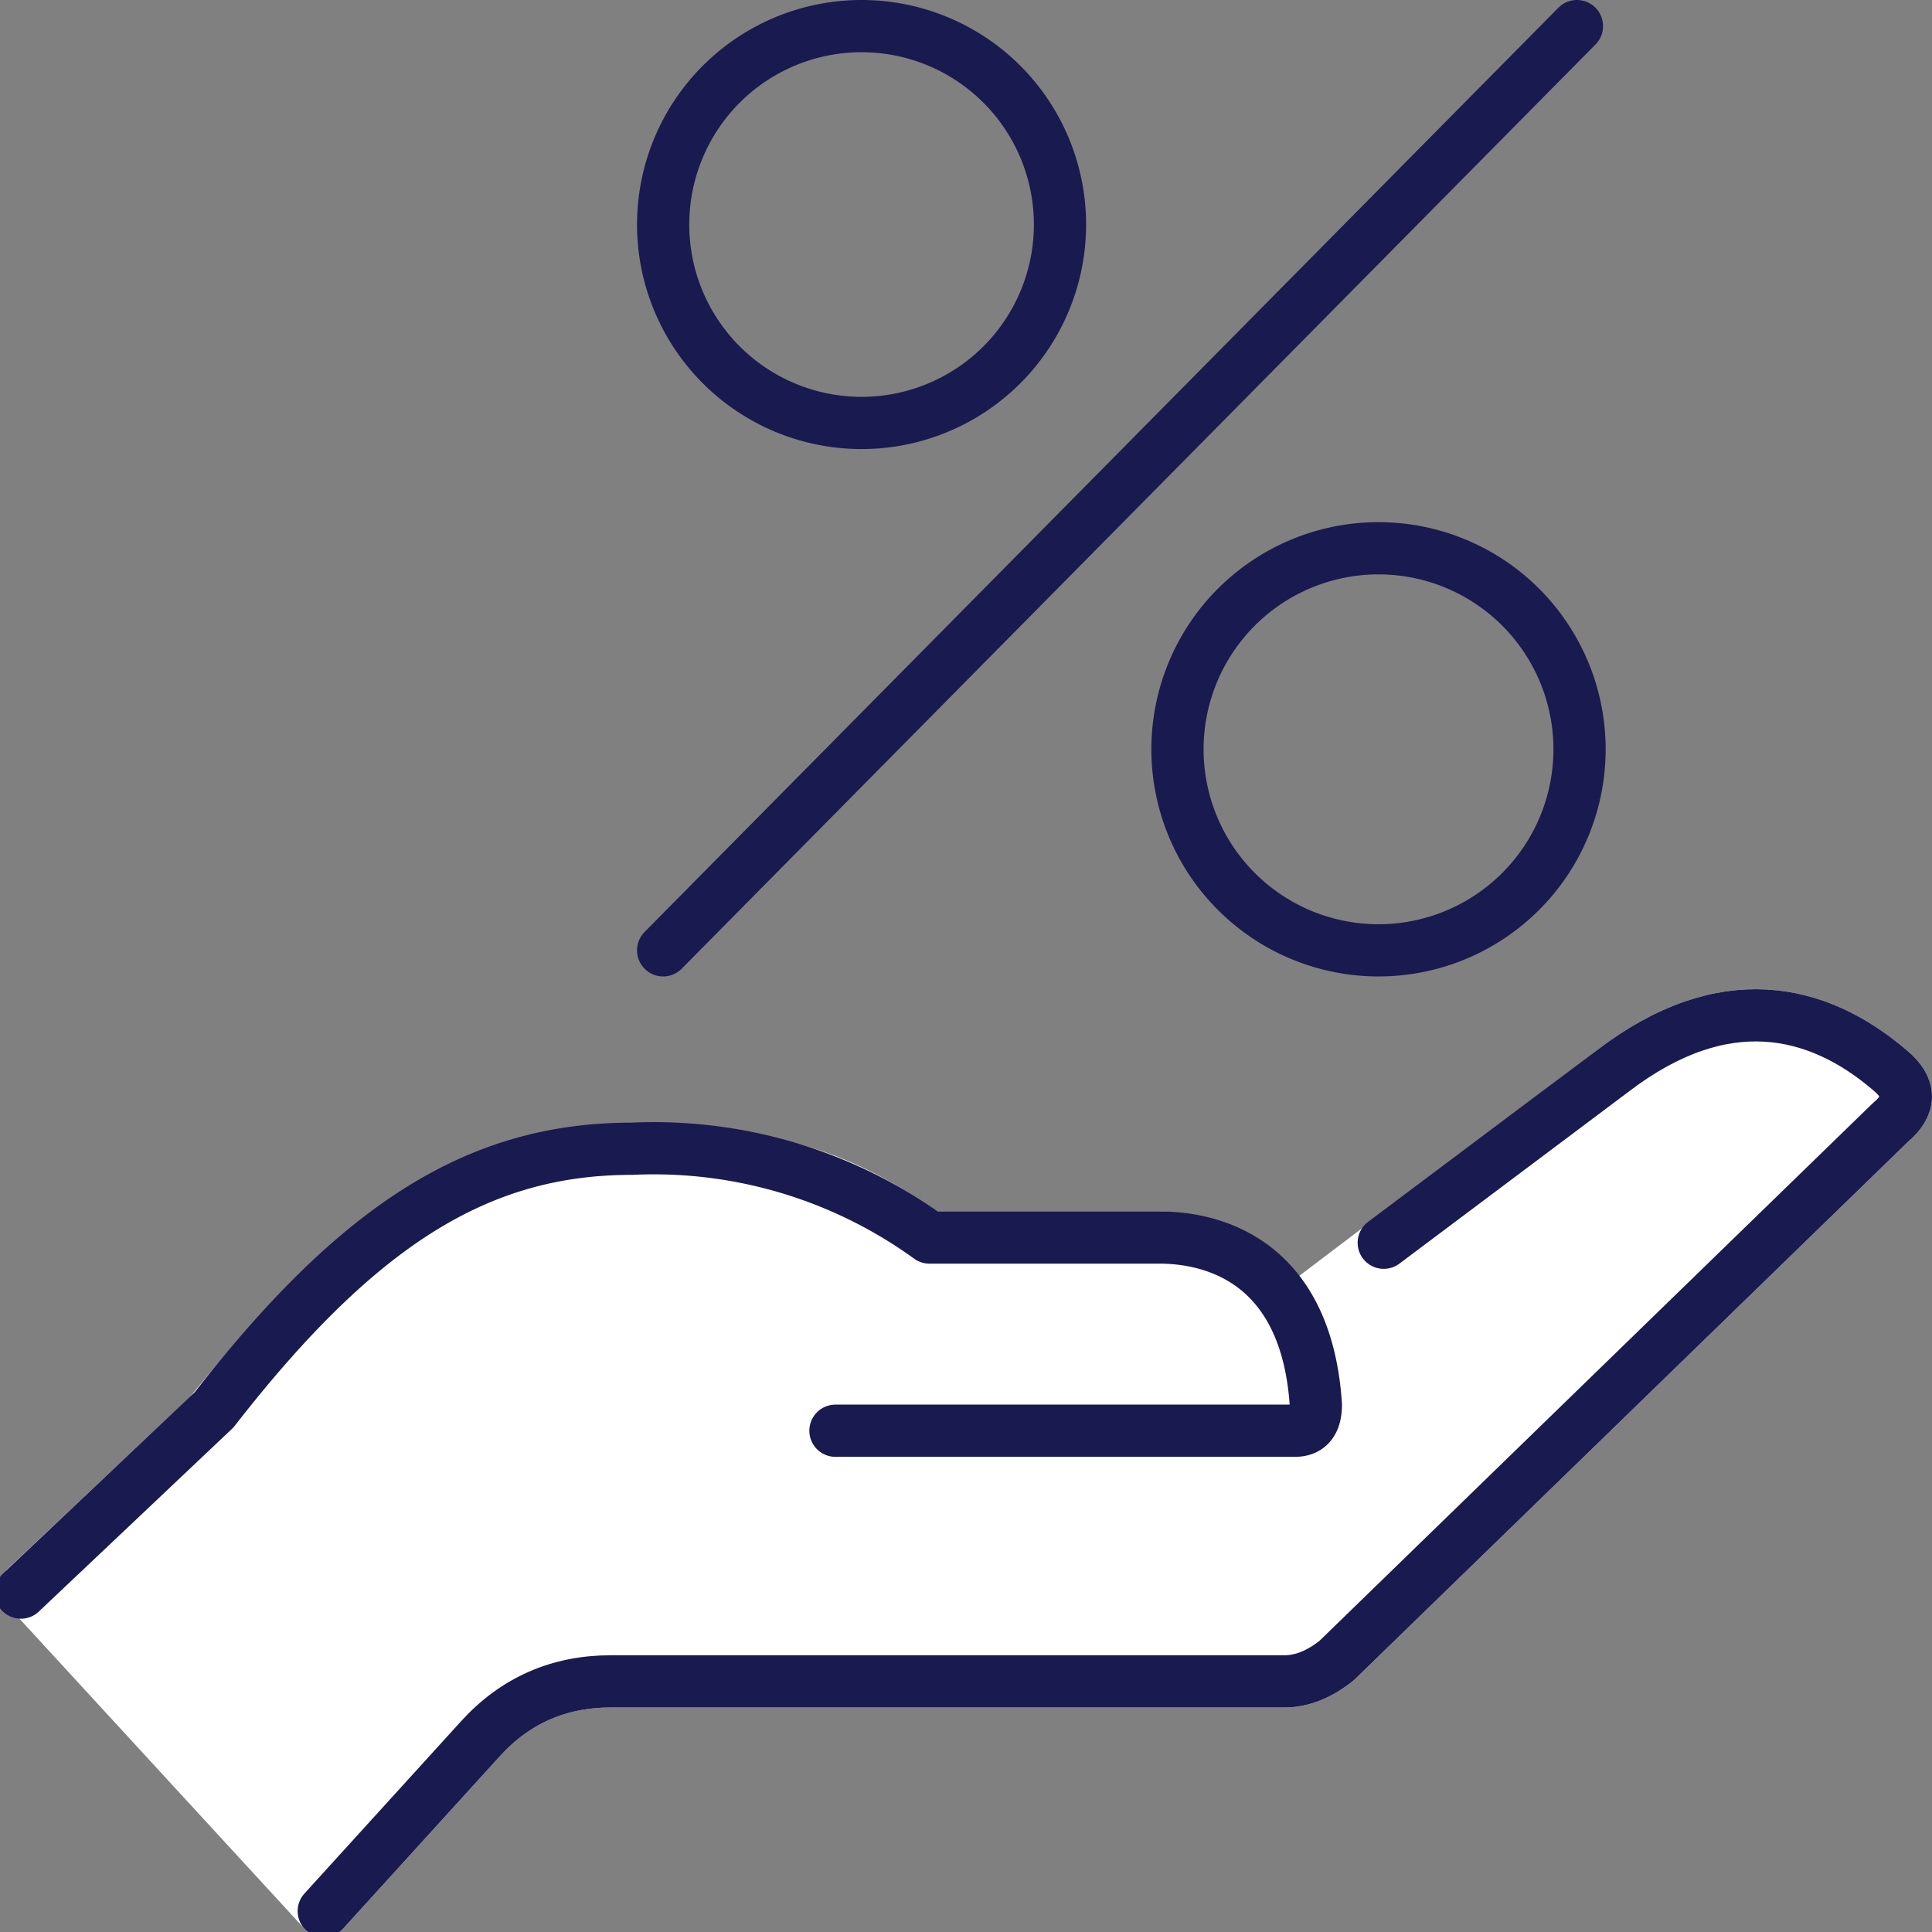
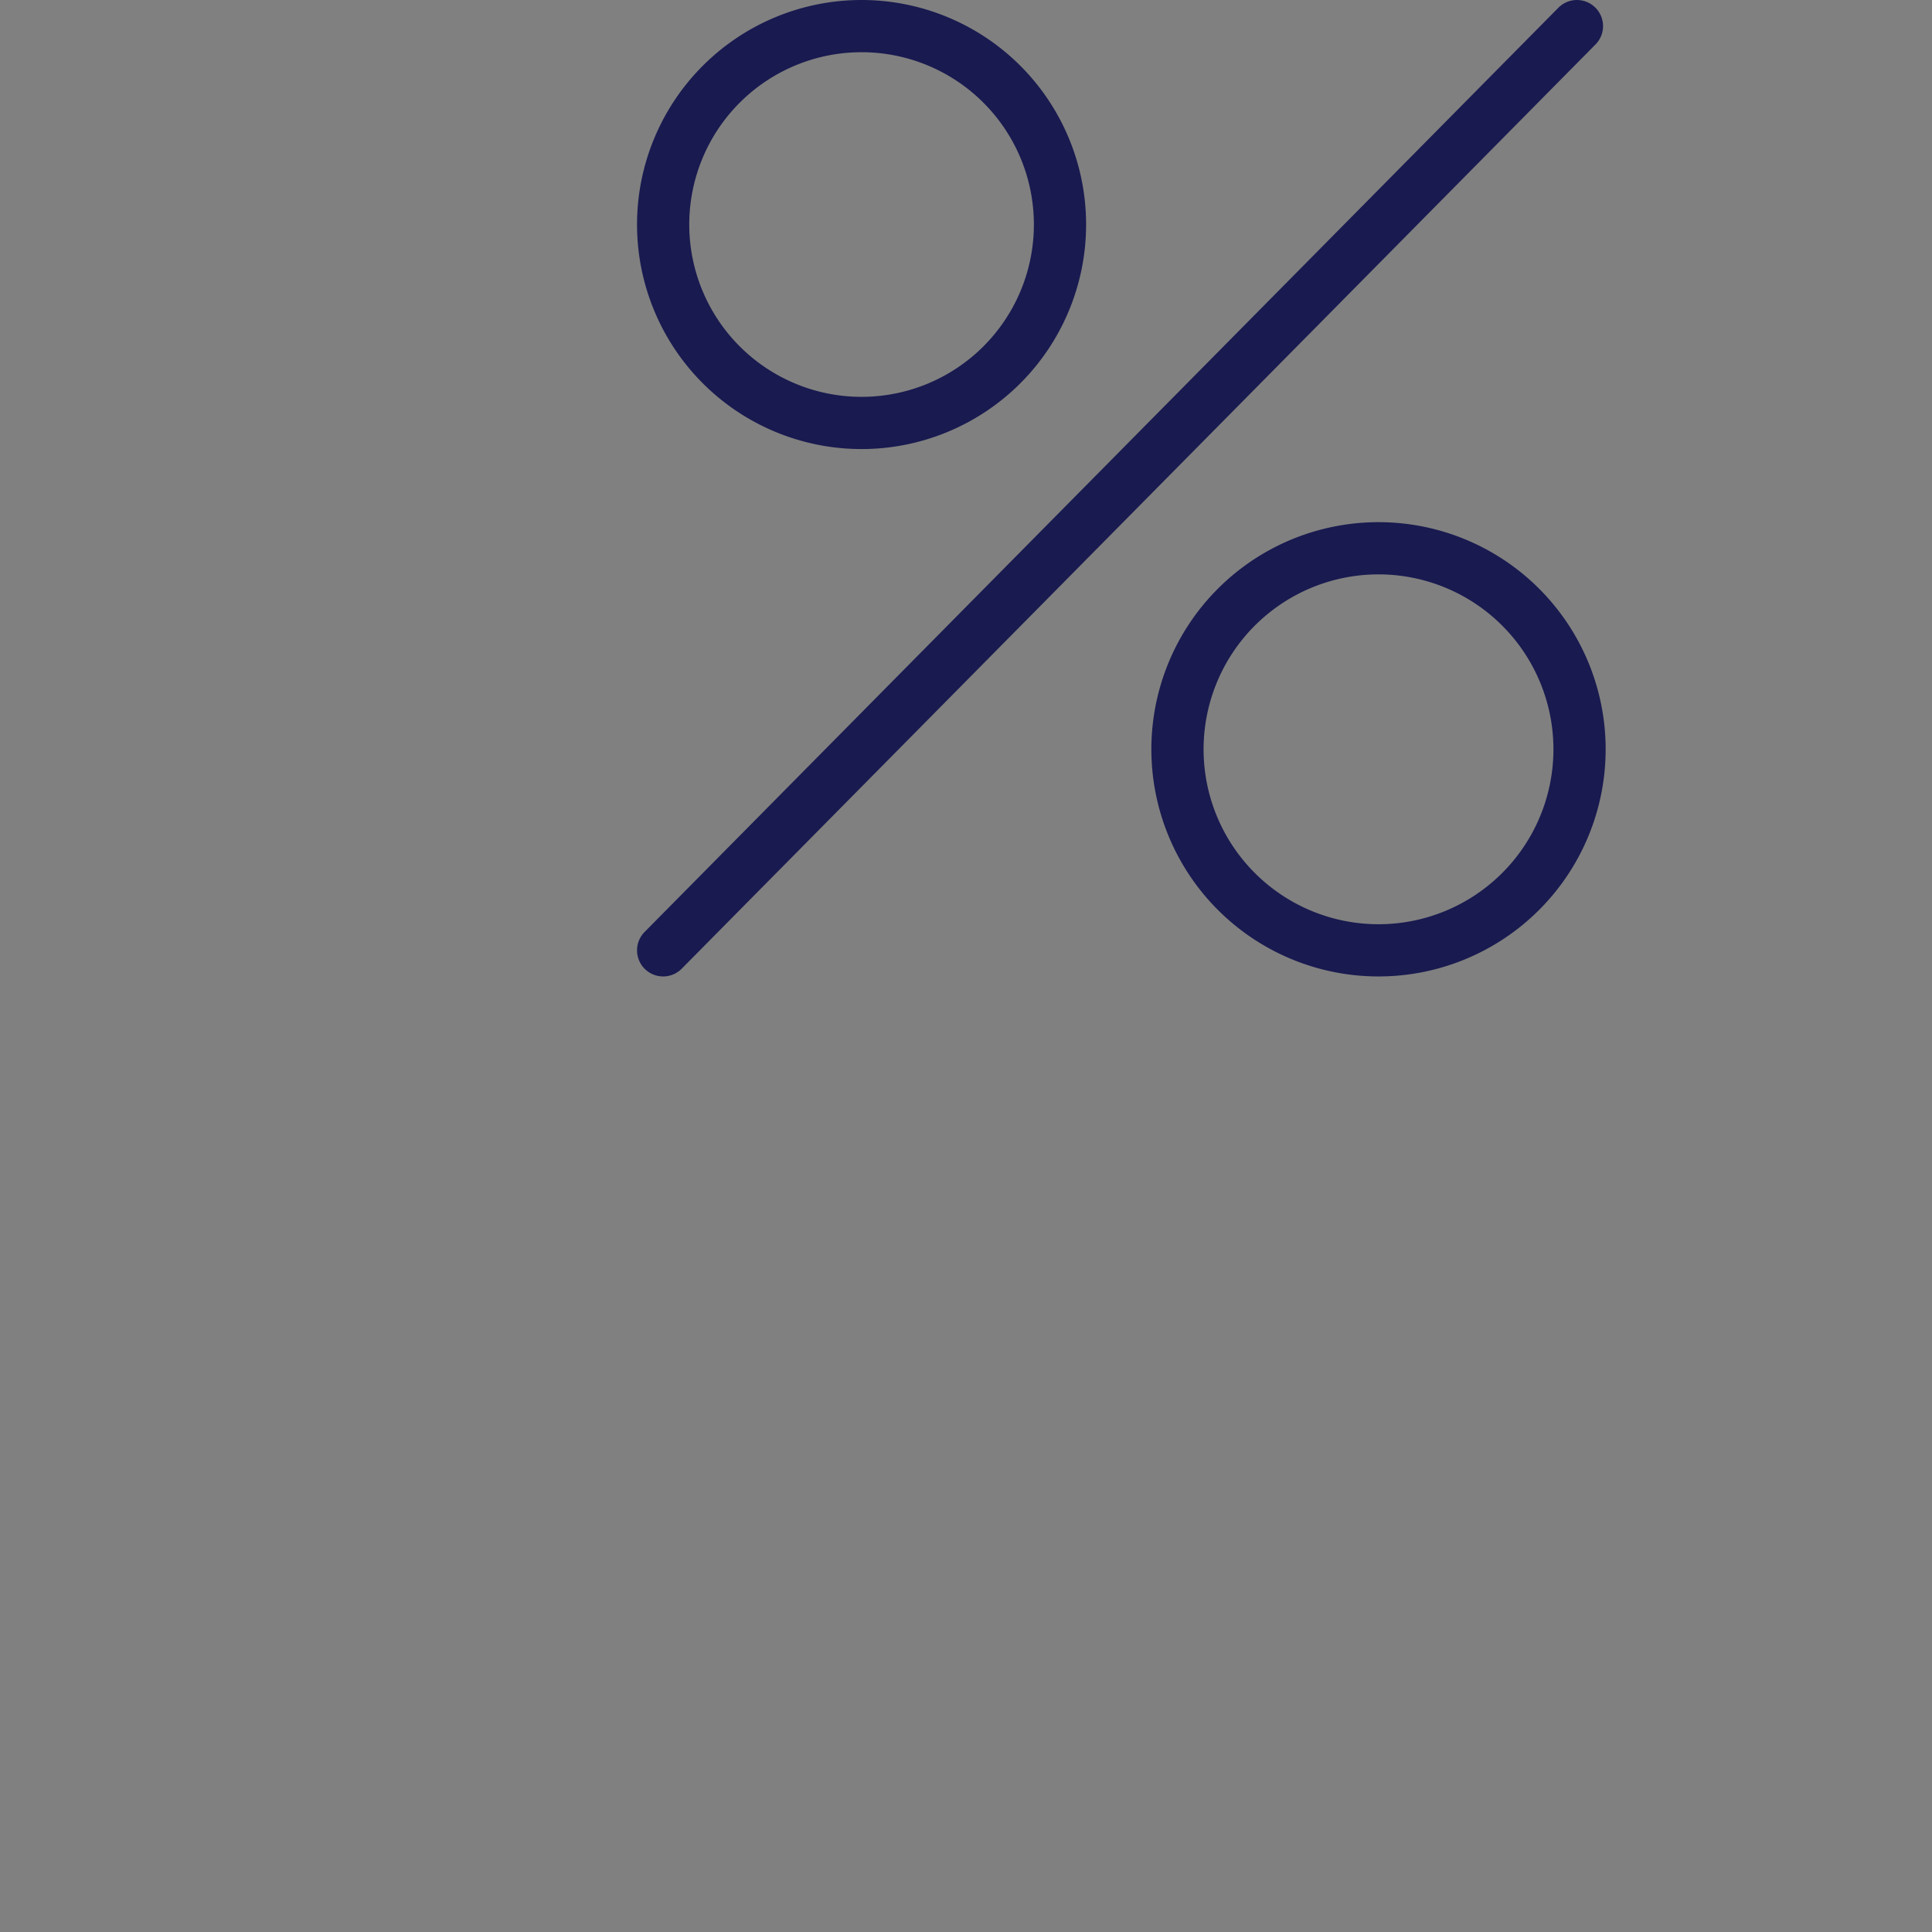
<svg xmlns="http://www.w3.org/2000/svg" fill="none" viewBox="0 0 37 37">
  <rect x="0" y="0" width="37" height="37" fill="#808080" stroke="none" />
  <path stroke="#191a50" stroke-linecap="round" stroke-linejoin="round" d="M16.5.5a3.8 3.8 0 1 0 0 7.6 3.8 3.8 0 0 0 0-7.6M26.4 10.5a3.8 3.8 0 1 0 0 7.7 3.8 3.8 0 0 0 0-7.7M30.2.5 12.7 18.2" />
-   <path fill="#fff" stroke="#fff" stroke-linecap="round" stroke-linejoin="round" d="M.5 30.4 4 27.1c3-3.7 5.2-5 8.1-5 2.4 0 3.7.2 5.7 1.6h4.4c.5 0 1.8.2 2.5 1.5l6.2-4.7c2.1-1.6 3.9-1.2 5.3 0q.6.5 0 1L25.6 31.8q-.5.4-1 .4H11.7q-1.5 0-2.5 1.1l-3 3.3z" />
-   <path stroke="#191a50" stroke-linecap="round" stroke-linejoin="round" d="M30.9 20.5c2.1-1.6 3.9-1.2 5.3 0q.6.5 0 1L25.6 31.8q-.5.4-1 .4H11.7q-1.5 0-2.5 1.1l-3 3.3M26.5 23.8l4.4-3.3" />
-   <path stroke="#191a50" stroke-linecap="round" stroke-linejoin="round" d="M16 27.4h8.8q.4 0 .4-.5c-.2-3-2.3-3.2-3-3.2h-4.4a9 9 0 0 0-5.7-1.7c-2.9 0-5.2 1.4-8 5L.4 30.5" />
</svg>